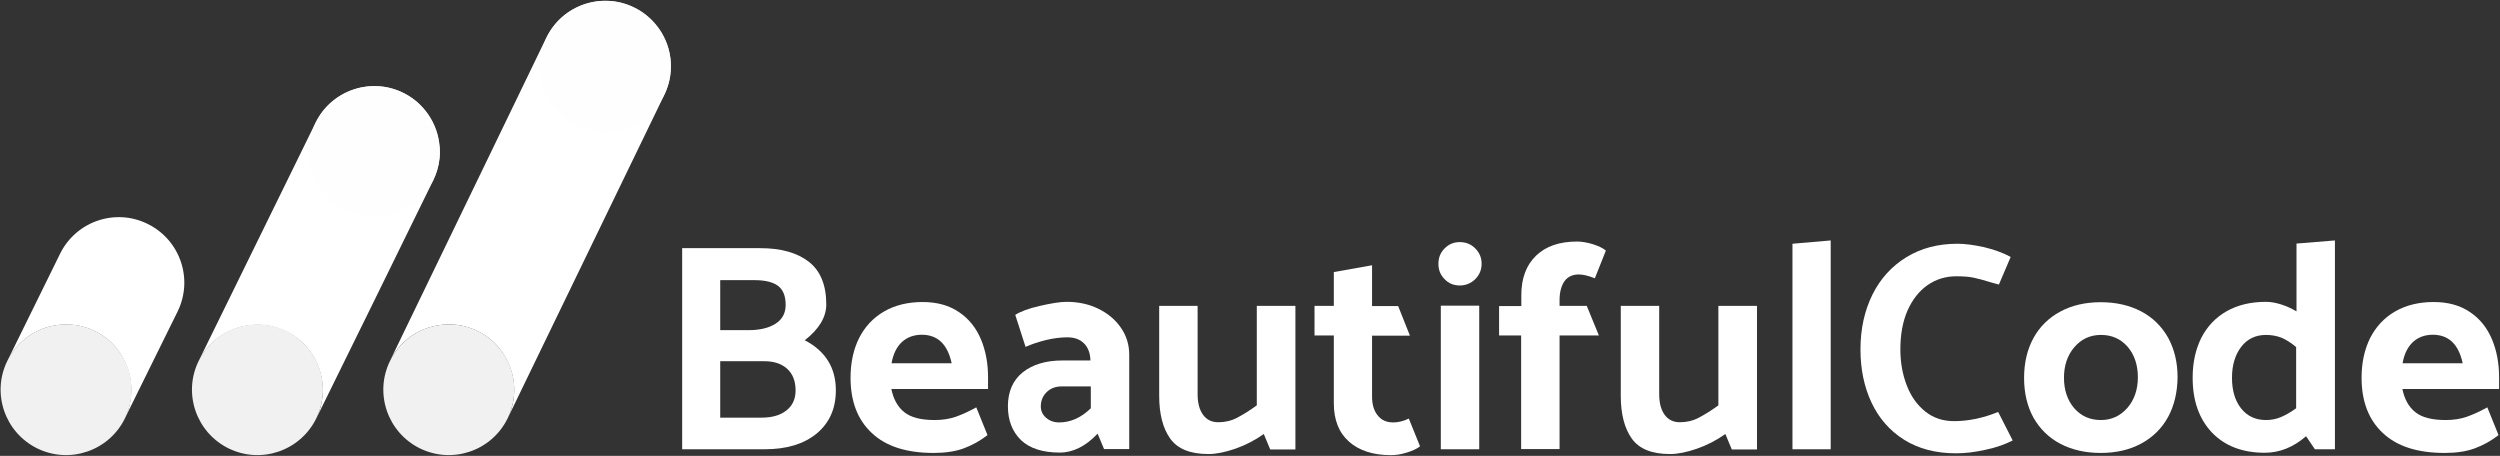
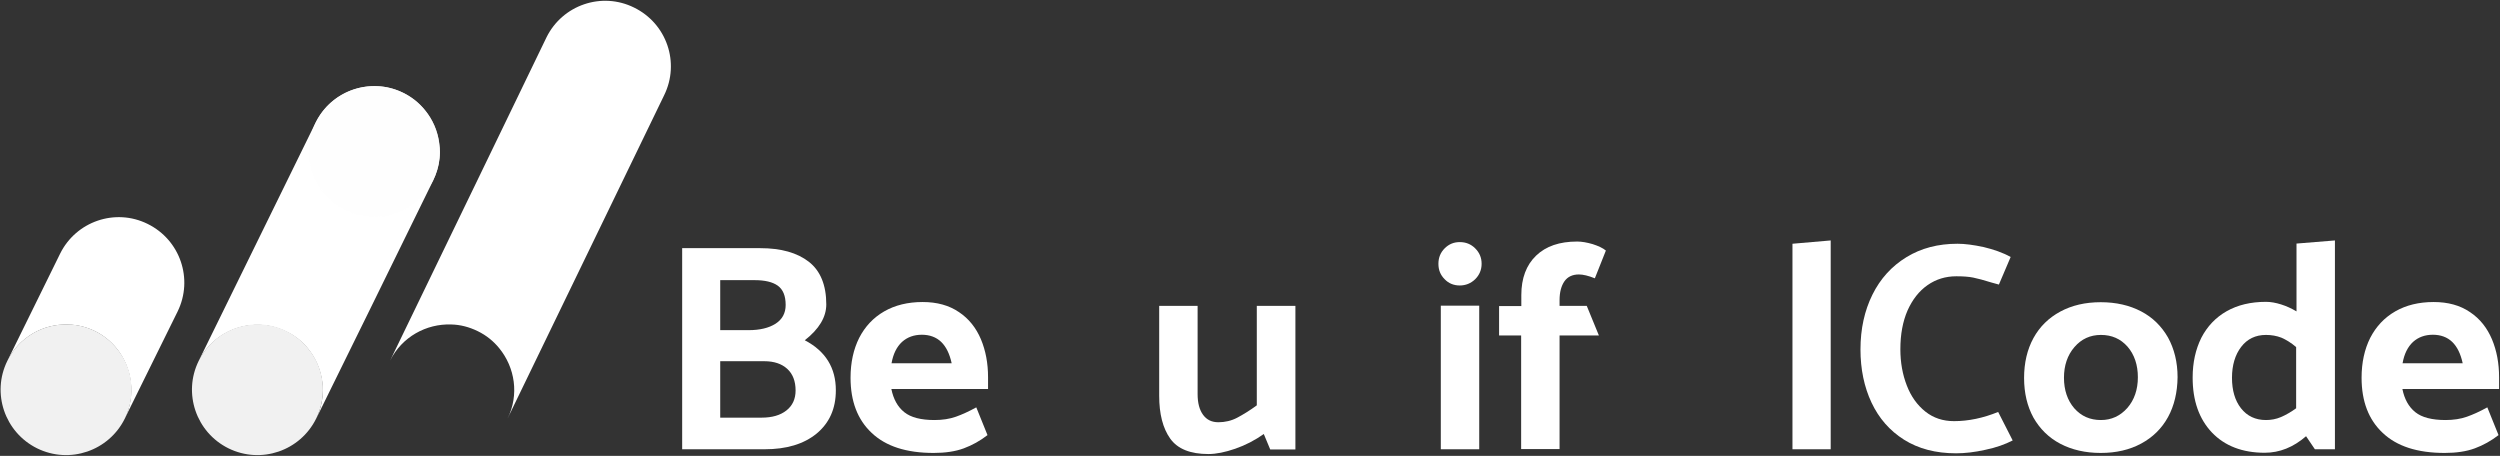
<svg xmlns="http://www.w3.org/2000/svg" width="1360px" height="248px" viewBox="0 0 1360 248" version="1.1">
  <rect x="0" y="0" width="1360" height="248" fill="#333333" stroke="none" />
  <g id="Page-1" stroke="none" stroke-width="1" fill="none" fill-rule="evenodd">
    <g id="logo-alt">
      <g id="Logo">
        <path d="M67.9,227.7 C59.2,245.3 37.9,252.6 20.2,243.9 C2.6,235.2 -4.7,213.9 4,196.3 C10.4,183.3 23.6,176 37.2,176.5 C42.1,176.6 47,177.8 51.7,180.1 C56.4,182.4 60.3,185.6 63.4,189.4 C72.1,199.7 74.3,214.7 67.9,227.7 Z" id="Path" fill="#F1F1F1" />
        <path d="M361.3,51.8 L276.1,227.7 C282.5,214.8 280.165,199.907 271.565,189.407 C268.465,185.607 264.628,182.468 259.928,180.168 C255.228,177.868 250.386,176.616 245.486,176.516 C231.886,176.016 218.6,183.3 212.2,196.2 L257.6,102.4 L257.7,102.2 L297.3,20.3 C306,2.7 327.3,-4.6 344.9,4.1 C362.7,12.8 370,34.1 361.3,51.8 Z" id="Path" fill="#FFFFFF" />
-         <path d="M276.1,227.7 C267.4,245.3 246.1,252.6 228.4,243.9 C210.8,235.2 203.5,213.9 212.2,196.3 C218.6,183.3 231.8,176 245.4,176.5 C250.3,176.6 255.2,177.8 259.9,180.1 C264.6,182.4 268.5,185.6 271.6,189.4 C280.3,199.7 282.5,214.7 276.1,227.7 Z" id="Path" fill="#F1F1F1" />
        <path d="M239.1,86.4 C238.7,90.4 237.5,94.3 235.7,98.1 L235,99.5 L201.8,167.2 L171.929,227.886 C178.329,214.986 176.08,200.071 167.48,189.571 C164.38,185.771 160.675,182.769 155.975,180.469 C151.275,178.169 146.176,176.817 141.276,176.717 C127.676,176.217 114.417,183.6 108.017,196.5 L171.7,66.7 C180.4,49.1 201.7,41.8 219.3,50.5 C230.7,56.1 237.8,67.1 239,78.9 C239.4,81.4 239.4,83.9 239.1,86.4 Z" id="Path" fill="#FFFFFF" />
        <path d="M172,227.7 C163.3,245.3 142,252.6 124.3,243.9 C106.7,235.2 99.4,213.9 108.1,196.3 C114.5,183.3 127.7,176 141.3,176.5 C146.2,176.6 151.1,177.8 155.8,180.1 C160.5,182.4 164.4,185.6 167.5,189.4 C176.2,199.7 178.4,214.7 172,227.7 Z" id="Path" fill="#F1F1F1" />
        <path d="M235.6,98.1 C226.9,115.7 205.6,123 187.9,114.3 C170.3,105.6 163,84.3 171.7,66.7 C178.1,53.7 191.3,46.4 204.9,46.9 C209.8,47 214.7,48.2 219.4,50.5 C224.1,52.8 228,56 231.1,59.8 C239.8,70.2 242,85.2 235.6,98.1 Z" id="Path" fill="#FEFEFE" opacity="0.85" />
-         <path d="M361.3,51.7 C352.6,69.3 331.3,76.6 313.6,67.9 C296,59.2 288.7,37.9 297.4,20.3 C303.8,7.3 317,-5.68434189e-14 330.6,0.5 C335.5,0.6 340.4,1.8 345.1,4.1 C349.8,6.4 353.7,9.6 356.8,13.4 C365.5,23.8 367.7,38.8 361.3,51.7 Z" id="Path" fill="#FEFEFE" opacity="0.85" />
        <path d="M96.6,169.5 L67.766,227.904 C74.166,215.004 71.948,199.928 63.348,189.428 C60.248,185.628 56.333,182.424 51.633,180.124 C46.933,177.824 42.022,176.649 37.122,176.549 C23.522,176.049 10.407,183.421 4.007,196.321 L32.7,138 C41.4,120.4 62.7,113.1 80.3,121.8 C98,130.5 105.3,151.8 96.6,169.5 Z" id="Path" fill="#FFFFFF" />
      </g>
      <path d="M416,244.4 L371.1,244.4 L371.1,135 L413.6,135 C424.9,135 433.7,137.5 440,142.4 C446.3,147.3 449.5,155.1 449.5,165.6 C449.5,172.5 445.6,179 437.8,185.1 C449.1,191 454.7,200.1 454.7,212.3 C454.7,222.3 451.2,230.1 444.2,235.9 C437.2,241.6 427.8,244.4 416,244.4 Z M410.5,152.4 L391.8,152.4 L391.8,179.6 L407.3,179.6 C413.4,179.6 418.3,178.4 421.9,176.1 C425.5,173.8 427.4,170.4 427.4,165.9 C427.4,161 426,157.5 423.1,155.4 C420.3,153.4 416.1,152.4 410.5,152.4 Z M415.8,196.5 L391.8,196.5 L391.8,227.2 L414.3,227.2 C420,227.2 424.5,225.9 427.8,223.3 C431.1,220.7 432.8,217.1 432.8,212.4 C432.8,207.4 431.3,203.4 428.2,200.6 C425.2,197.9 421.1,196.5 415.8,196.5 Z" id="Shape" fill="#FFFFFF" fill-rule="nonzero" />
      <path d="M537.5,211.6 L484.9,211.6 C486,217.1 488.3,221.3 491.9,224.2 C495.5,227.1 501,228.5 508.4,228.5 C512.7,228.5 516.6,227.9 520,226.7 C523.4,225.5 527.1,223.8 531.1,221.6 L537.2,236.7 C533.2,239.8 528.9,242.2 524.3,243.9 C519.7,245.6 514.2,246.4 507.9,246.4 C493.1,246.4 481.9,242.8 474.2,235.5 C466.5,228.3 462.7,218.3 462.7,205.5 C462.7,197.2 464.3,190 467.4,183.8 C470.6,177.6 475.1,172.8 481,169.4 C486.9,166 493.9,164.3 501.9,164.3 C509.7,164.3 516.3,166.1 521.7,169.8 C527.1,173.4 531,178.4 533.6,184.5 C536.2,190.7 537.5,197.6 537.5,205.2 L537.5,211.6 Z M485,197.6 L517.7,197.6 C516.6,192.5 514.7,188.6 512,186 C509.3,183.4 505.7,182.1 501.5,182.1 C497.2,182.1 493.6,183.4 490.7,186 C487.8,188.7 485.9,192.5 485,197.6 Z" id="Shape" fill="#FFFFFF" fill-rule="nonzero" />
-       <path d="M557.9,188.7 L552.3,171.3 C555.1,169.5 559.5,167.8 565.7,166.4 C571.8,165 576.7,164.2 580.3,164.2 C586.5,164.2 592.2,165.4 597.4,167.9 C602.5,170.4 606.7,173.8 609.7,178.2 C612.8,182.6 614.3,187.5 614.3,193 L614.3,244.3 L600.6,244.3 L597.1,235.9 C590.6,242.8 583.7,246.2 576.5,246.2 C567.2,246.2 560.1,243.9 555.4,239.4 C550.7,234.8 548.3,228.7 548.3,221 C548.3,213.1 551,206.9 556.3,202.6 C561.7,198.3 568.9,196.1 577.9,196.1 L593.2,196.1 C593.1,192.1 591.9,189 589.7,186.8 C587.5,184.6 584.5,183.5 580.6,183.5 C577.1,183.5 573.1,184 568.9,185 C564.6,186.1 561,187.3 557.9,188.7 Z M566.2,221.1 C566.2,223.5 567.1,225.5 569,227.2 C570.9,228.9 573.3,229.8 576.2,229.8 C582.4,229.8 588.2,227.2 593.4,222.1 L593.4,210.2 L577.6,210.2 C574.2,210.2 571.4,211.3 569.3,213.4 C567.2,215.5 566.2,218.1 566.2,221.1 Z" id="Shape" fill="#FFFFFF" fill-rule="nonzero" />
      <path d="M683.8,166.4 L704.7,166.4 L704.7,244.5 L691,244.5 L687.5,236.1 C682.7,239.5 677.5,242.2 672,244.1 C666.5,246 661.6,247 657.4,247 C647.5,247 640.6,244.2 636.6,238.6 C632.6,233 630.6,225.2 630.6,215.3 L630.6,166.4 L651.5,166.4 L651.5,214.4 C651.5,219.2 652.5,223 654.5,225.7 C656.5,228.4 659.2,229.7 662.8,229.7 C666.4,229.7 669.9,228.9 673.1,227.2 C676.3,225.5 679.9,223.3 683.7,220.5 L683.7,166.4 L683.8,166.4 Z" id="Path" fill="#FFFFFF" />
-       <path d="M760.6,166.5 L767,182.6 L746.4,182.6 L746.4,215.8 C746.4,220 747.4,223.4 749.4,225.9 C751.4,228.5 754.2,229.8 757.9,229.8 C760.7,229.8 763.5,229.1 766.4,227.7 L772.5,242.8 C770.9,244.1 768.5,245.2 765.3,246.2 C762.1,247.2 759.3,247.6 756.7,247.6 C746.9,247.6 739.3,245.1 733.8,240.2 C728.3,235.3 725.6,228.3 725.6,219.4 L725.6,182.5 L715.1,182.5 L715.1,166.4 L725.6,166.4 L725.6,148 L746.4,144.3 L746.4,166.5 L760.6,166.5 Z" id="Path" fill="#FFFFFF" />
      <path d="M794.1,155.3 C790.9,155.3 788.1,154.2 785.9,151.9 C783.6,149.6 782.5,146.9 782.5,143.5 C782.5,140.2 783.6,137.4 785.9,135.1 C788.2,132.8 790.9,131.7 794.1,131.7 C797.4,131.7 800.2,132.8 802.5,135.1 C804.8,137.4 806,140.1 806,143.5 C806,146.8 804.8,149.6 802.5,151.9 C800.2,154.1 797.4,155.3 794.1,155.3 Z M783.8,244.4 L783.8,166.3 L804.7,166.3 L804.7,244.4 L783.8,244.4 Z" id="Shape" fill="#FFFFFF" fill-rule="nonzero" />
      <path d="M815.5,182.6 L815.5,166.5 L827.6,166.5 L827.6,160.5 C827.6,151.4 830.3,144.2 835.6,139.1 C841,133.9 848.4,131.4 858,131.4 C860.5,131.4 863.3,131.9 866.4,132.8 C869.5,133.8 871.9,134.9 873.6,136.3 L867.6,151.4 C864.1,150 861.2,149.3 858.9,149.3 C855.4,149.3 852.7,150.6 851,153.1 C849.3,155.6 848.4,159 848.4,163.3 L848.4,166.4 L863.2,166.4 L869.8,182.5 L848.4,182.5 L848.4,244.3 L827.5,244.3 L827.5,182.5 L815.5,182.5 L815.5,182.6 Z" id="Path" fill="#FFFFFF" />
-       <path d="M934.9,166.4 L955.8,166.4 L955.8,244.5 L942.1,244.5 L938.6,236.1 C933.8,239.5 928.6,242.2 923.1,244.1 C917.6,246 912.7,247 908.5,247 C898.6,247 891.7,244.2 887.7,238.6 C883.7,233 881.7,225.2 881.7,215.3 L881.7,166.4 L902.6,166.4 L902.6,214.4 C902.6,219.2 903.6,223 905.6,225.7 C907.6,228.4 910.3,229.7 913.9,229.7 C917.5,229.7 921,228.9 924.2,227.2 C927.4,225.5 931,223.3 934.8,220.5 L934.8,166.4 L934.9,166.4 Z" id="Path" fill="#FFFFFF" />
      <polygon id="Path" fill="#FFFFFF" points="975.1 244.4 975.1 132.6 995.9 130.8 995.9 244.4" />
      <path d="M1093.8,139.8 L1087.4,154.8 L1083.4,153.7 C1079.2,152.4 1075.9,151.5 1073.4,151 C1070.9,150.5 1067.9,150.3 1064.2,150.3 C1058.4,150.3 1053.2,151.9 1048.6,155.1 C1044,158.3 1040.4,162.9 1037.7,168.9 C1035.1,174.9 1033.8,181.9 1033.8,190 C1033.8,197.2 1035,203.8 1037.3,209.7 C1039.6,215.7 1043,220.4 1047.4,223.9 C1051.8,227.4 1057,229.1 1063,229.1 C1070.9,229.1 1078.9,227.4 1087,224.1 L1094.9,239.6 C1090.8,241.7 1085.9,243.5 1080,244.7 C1074.2,246 1068.9,246.6 1064.1,246.6 C1053,246.6 1043.6,244.1 1035.8,239.2 C1028,234.3 1022.1,227.5 1018.1,219 C1014.1,210.5 1012.1,200.8 1012.1,190.1 C1012.1,178.9 1014.3,169 1018.6,160.3 C1022.9,151.6 1029.1,144.8 1037.1,139.9 C1045.1,135 1054.3,132.6 1064.9,132.6 C1068.8,132.6 1073.5,133.2 1079.1,134.4 C1084.5,135.7 1089.5,137.4 1093.8,139.8 Z" id="Path" fill="#FFFFFF" />
      <path d="M1179.4,226.9 C1176,233.1 1171.1,237.9 1164.8,241.3 C1158.5,244.7 1151.2,246.4 1142.8,246.4 C1134.4,246.4 1127.1,244.7 1120.8,241.4 C1114.5,238.1 1109.7,233.3 1106.2,227.2 C1102.8,221 1101.1,213.8 1101.1,205.6 C1101.1,197.4 1102.8,190.1 1106.2,183.9 C1109.6,177.7 1114.5,172.9 1120.8,169.5 C1127.1,166.1 1134.4,164.4 1142.8,164.4 C1151.2,164.4 1158.5,166.1 1164.8,169.4 C1171.1,172.7 1175.9,177.5 1179.4,183.6 C1182.8,189.8 1184.6,197 1184.6,205.2 C1184.5,213.4 1182.8,220.7 1179.4,226.9 Z M1157.3,221.9 C1161.1,217.5 1163,211.9 1163,205.2 C1163,198.5 1161.1,192.9 1157.4,188.6 C1153.6,184.3 1148.8,182.2 1142.9,182.2 C1137.1,182.2 1132.3,184.4 1128.5,188.8 C1124.7,193.2 1122.8,198.8 1122.8,205.5 C1122.8,212.2 1124.7,217.8 1128.4,222.1 C1132.2,226.4 1137,228.5 1142.9,228.5 C1148.6,228.5 1153.4,226.3 1157.3,221.9 Z" id="Shape" fill="#FFFFFF" fill-rule="nonzero" />
      <path d="M1270.2,130.8 L1270.2,244.4 L1259.3,244.4 L1254.5,237.3 C1247.6,243.3 1240.1,246.3 1232,246.3 C1219.9,246.3 1210.3,242.6 1203.3,235.3 C1196.3,227.9 1192.8,218 1192.8,205.4 C1192.8,197.2 1194.4,190.1 1197.5,183.8 C1200.7,177.6 1205.3,172.7 1211.3,169.3 C1217.3,165.9 1224.4,164.2 1232.7,164.2 C1235.3,164.2 1238,164.7 1240.9,165.6 C1243.8,166.5 1246.6,167.8 1249.3,169.4 L1249.3,132.5 L1270.2,130.8 Z M1219.1,222.1 C1222.4,226.3 1226.9,228.5 1232.7,228.5 C1235.5,228.5 1238.2,228 1240.8,226.9 C1243.4,225.8 1246.2,224.2 1249.1,222.1 L1249.1,188.8 C1246.3,186.4 1243.6,184.8 1241.1,183.7 C1238.5,182.7 1235.7,182.2 1232.7,182.2 C1227,182.2 1222.5,184.4 1219.2,188.7 C1215.9,193 1214.2,198.7 1214.2,205.5 C1214.2,212.3 1215.8,217.9 1219.1,222.1 Z" id="Shape" fill="#FFFFFF" fill-rule="nonzero" />
      <path d="M1359.5,211.6 L1306.9,211.6 C1308,217.1 1310.3,221.3 1313.9,224.2 C1317.5,227.1 1323,228.5 1330.4,228.5 C1334.7,228.5 1338.6,227.9 1342,226.7 C1345.4,225.5 1349.1,223.8 1353.1,221.6 L1359.2,236.7 C1355.2,239.8 1350.9,242.2 1346.3,243.9 C1341.7,245.6 1336.2,246.4 1329.9,246.4 C1315.1,246.4 1303.9,242.8 1296.2,235.5 C1288.5,228.3 1284.7,218.3 1284.7,205.5 C1284.7,197.2 1286.3,190 1289.4,183.8 C1292.6,177.6 1297.1,172.8 1303,169.4 C1308.9,166 1315.9,164.3 1323.9,164.3 C1331.7,164.3 1338.3,166.1 1343.7,169.8 C1349.1,173.4 1353,178.4 1355.6,184.5 C1358.2,190.7 1359.5,197.6 1359.5,205.2 L1359.5,211.6 Z M1307,197.6 L1339.7,197.6 C1338.6,192.5 1336.7,188.6 1334,186 C1331.3,183.4 1327.7,182.1 1323.5,182.1 C1319.2,182.1 1315.6,183.4 1312.7,186 C1309.8,188.7 1307.9,192.5 1307,197.6 Z" id="Shape" fill="#FFFFFF" fill-rule="nonzero" />
    </g>
  </g>
</svg>